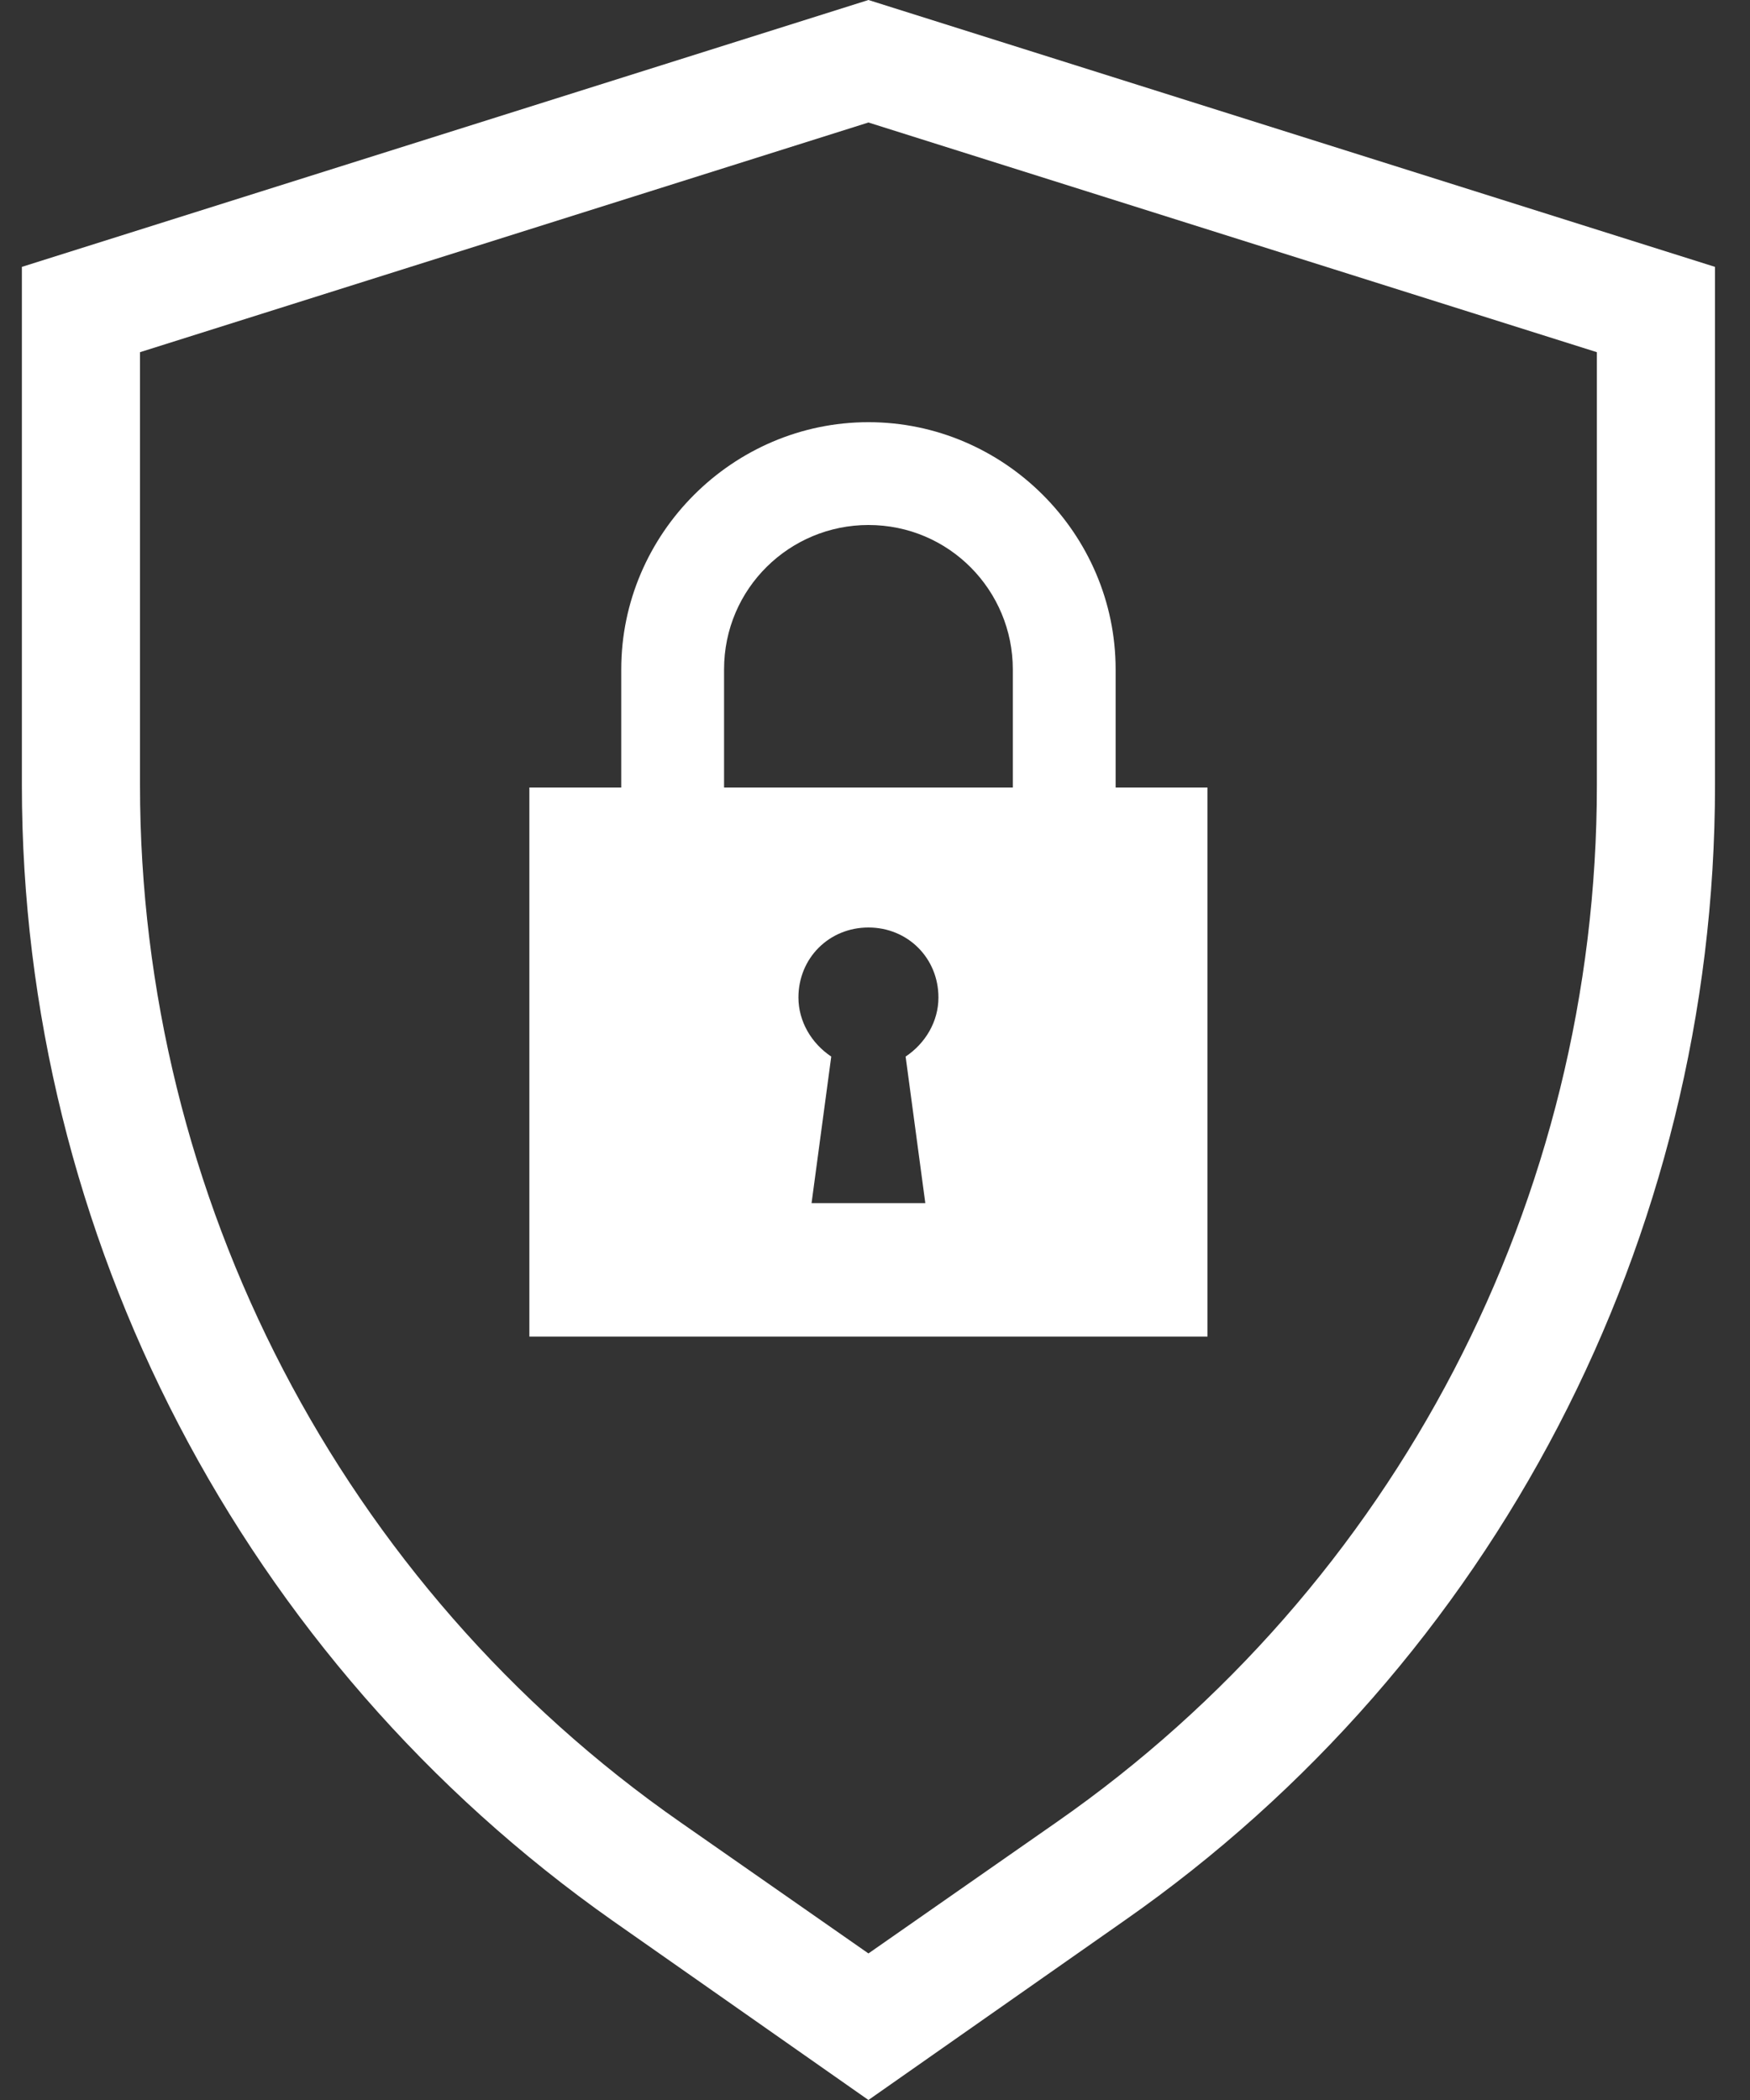
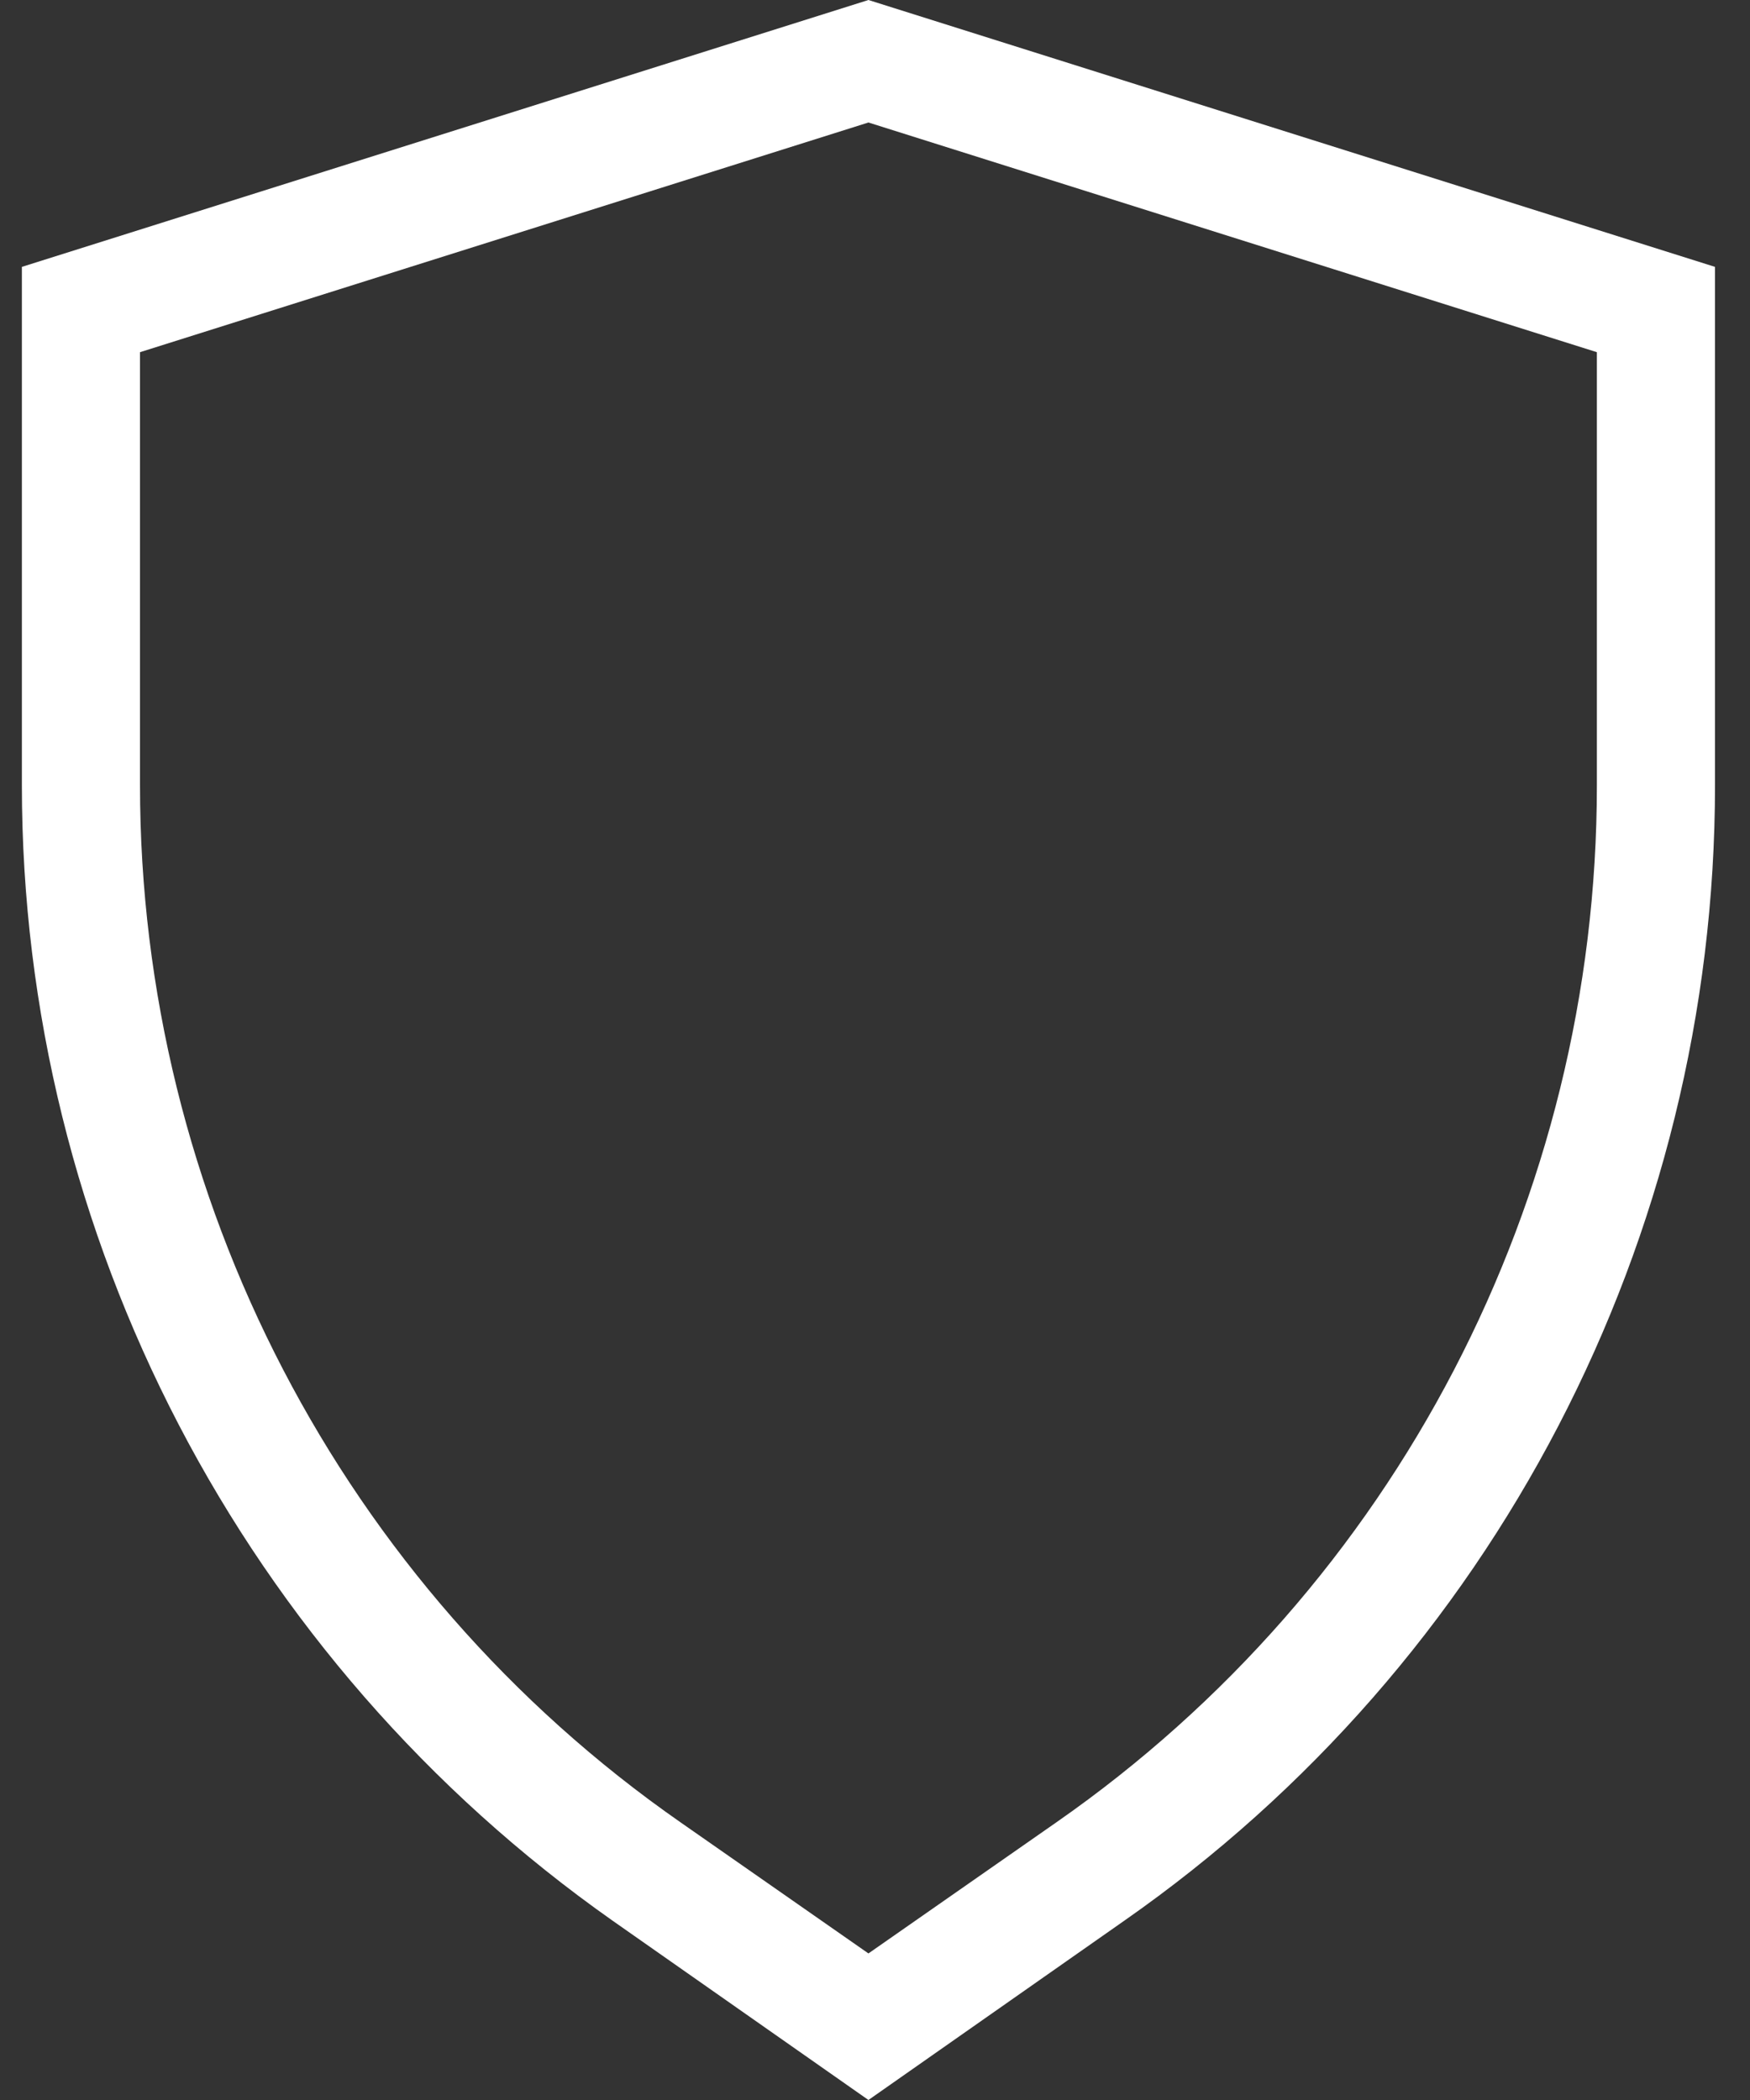
<svg xmlns="http://www.w3.org/2000/svg" width="40" height="48" viewBox="0 0 40 48" fill="none">
  <rect x="0" y="0" width="40" height="48" fill="#333333" stroke="none" />
  <path d="M19.85 0L0.5 6.1V17.95C0.5 28.25 5.55 37.95 14 43.9L19.85 48L25.7 43.9C34.15 38 39.2 28.3 39.2 17.95V6.1L19.85 0ZM36.5 17.95C36.5 27.4 31.9 36.25 24.15 41.65L19.85 44.65L15.55 41.65C7.8 36.25 3.2 27.35 3.2 17.95V8.05L19.85 2.8L36.5 8.05V17.95Z" fill="white" style="fill:white;fill-opacity:1;" />
-   <path d="M14.2 15.3V18H12.1V30.55H27.6V18H25.5V15.3C25.5 12.2 22.95 9.65 19.85 9.65C16.75 9.65 14.2 12.2 14.2 15.3ZM21.15 27.5H18.55L19 24.15C18.55 23.85 18.25 23.35 18.25 22.8C18.25 21.9 18.95 21.2 19.85 21.2C20.75 21.2 21.45 21.9 21.45 22.8C21.45 23.35 21.15 23.85 20.7 24.15L21.15 27.5ZM16.55 15.3C16.55 13.45 18.05 12 19.85 12C21.7 12 23.15 13.5 23.15 15.3V18H16.55V15.3Z" fill="white" style="fill:white;fill-opacity:1;" />
</svg>